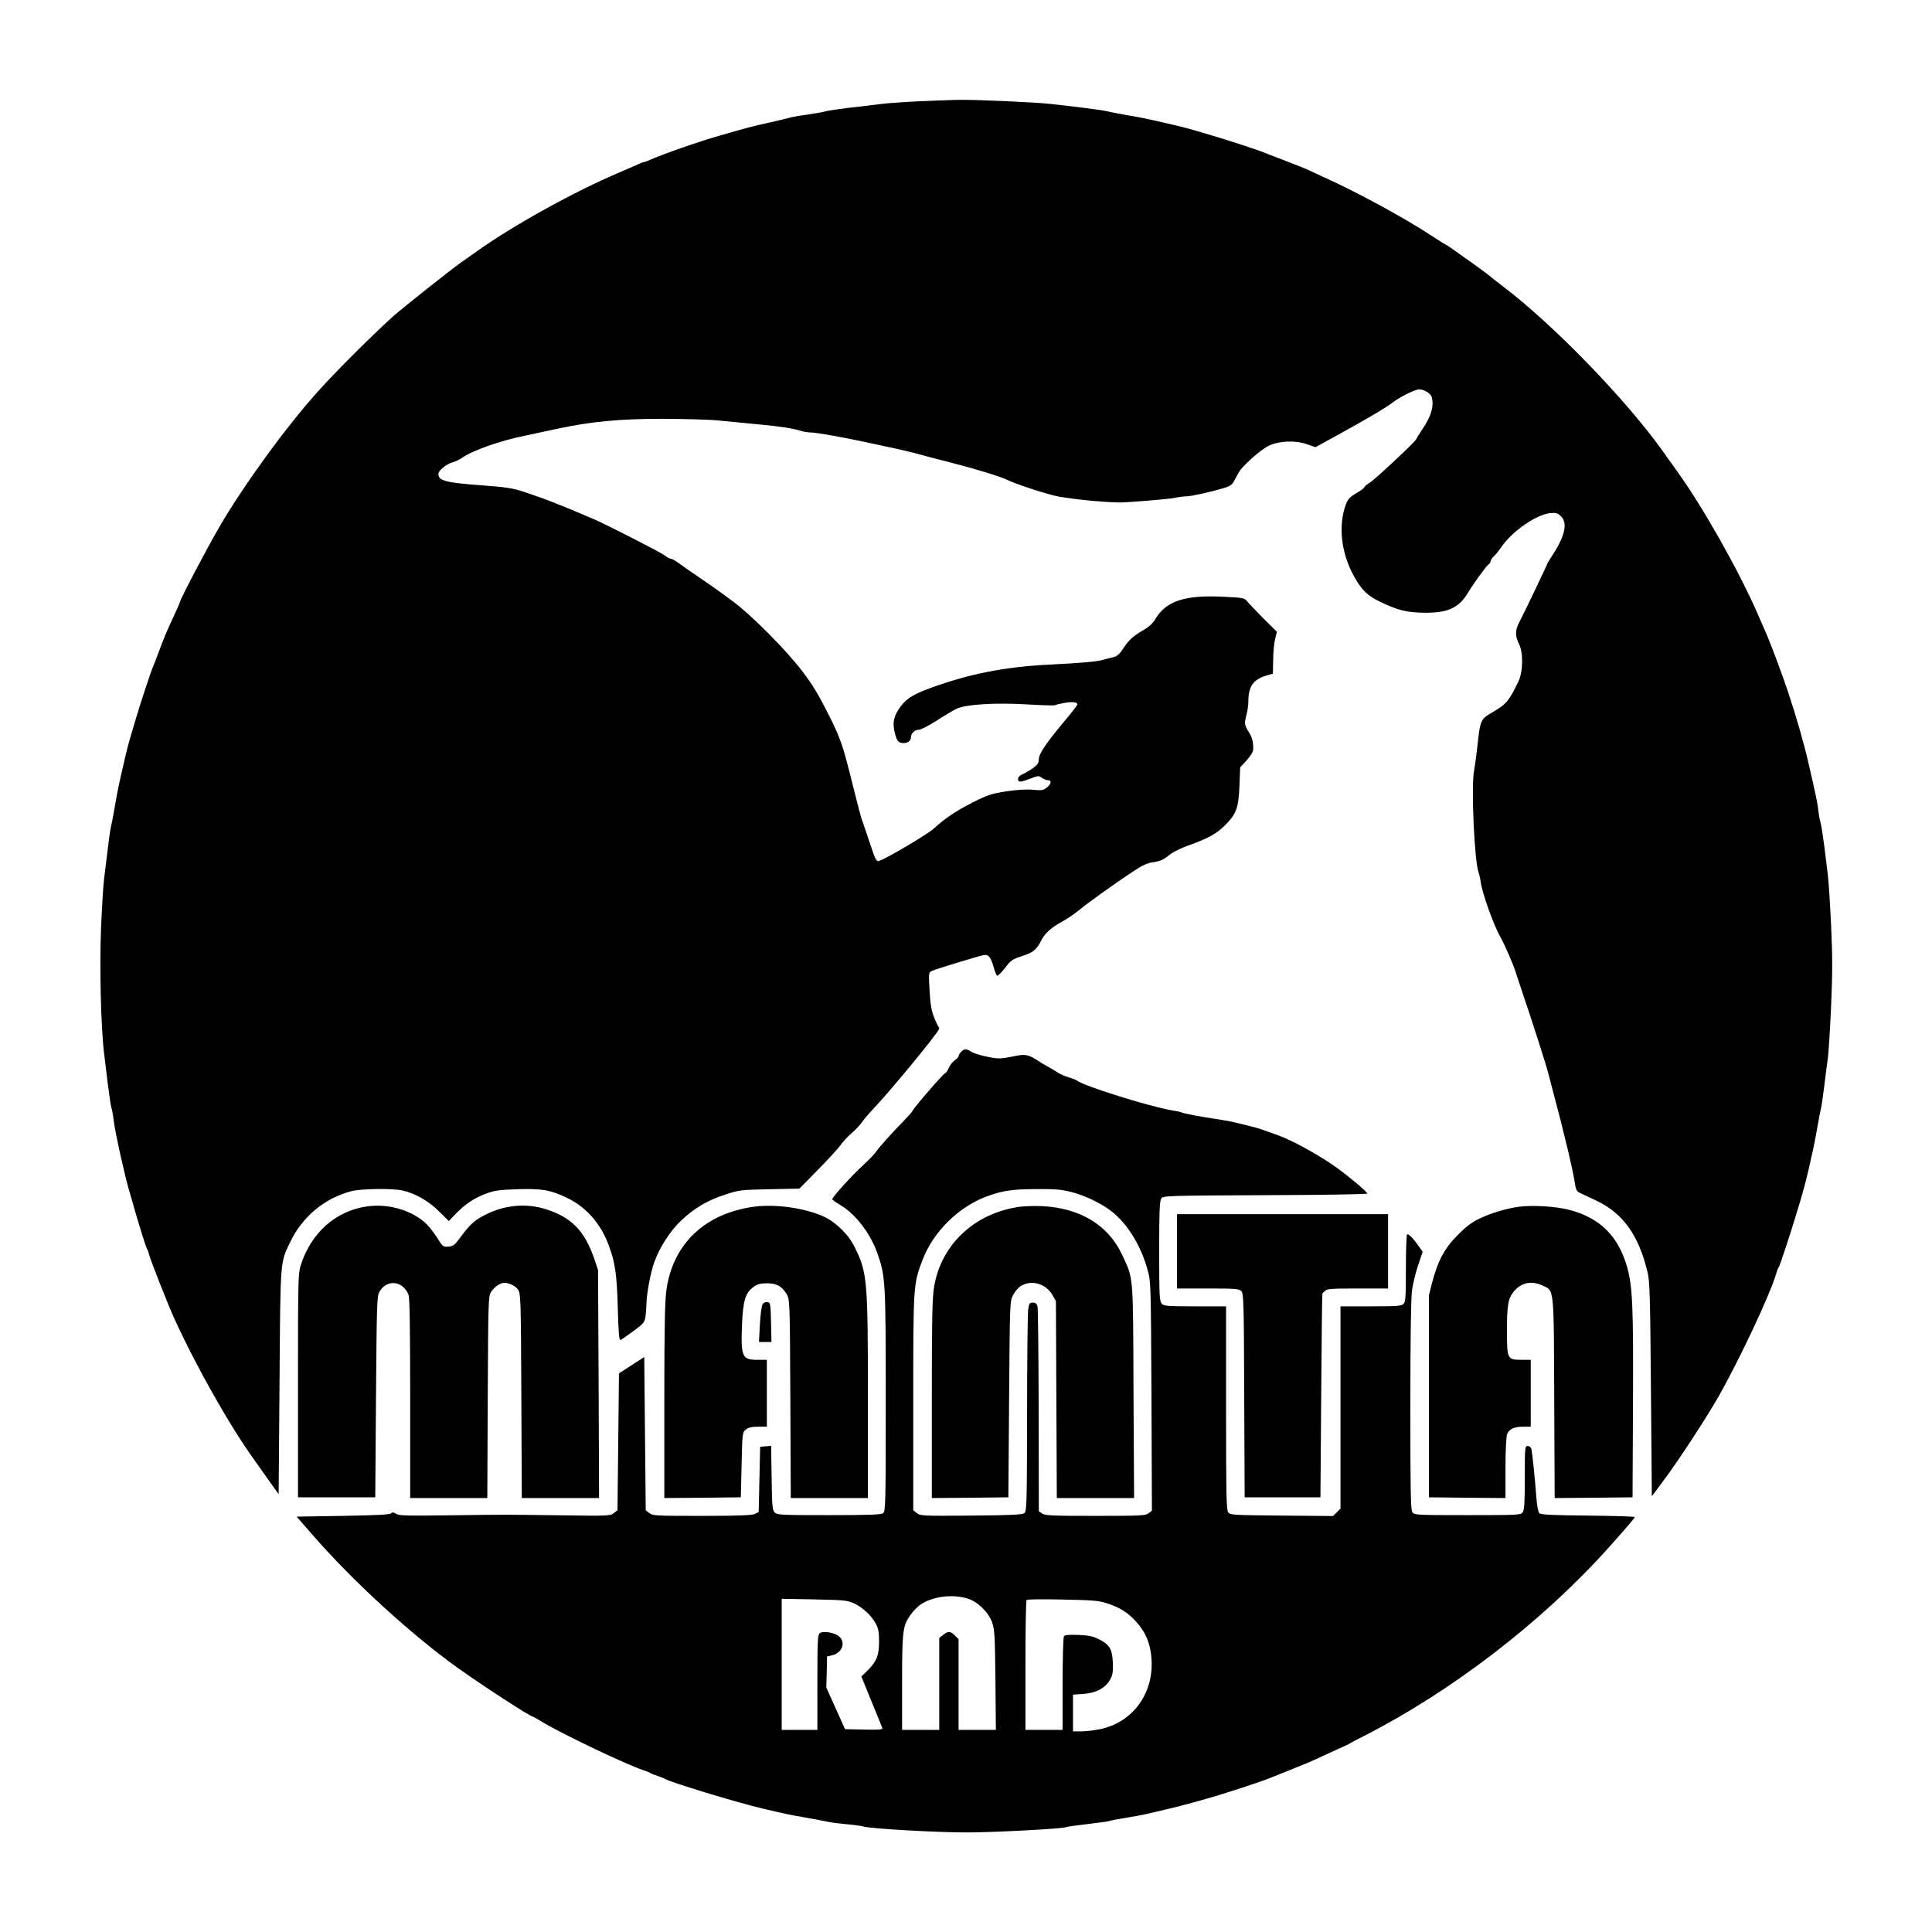
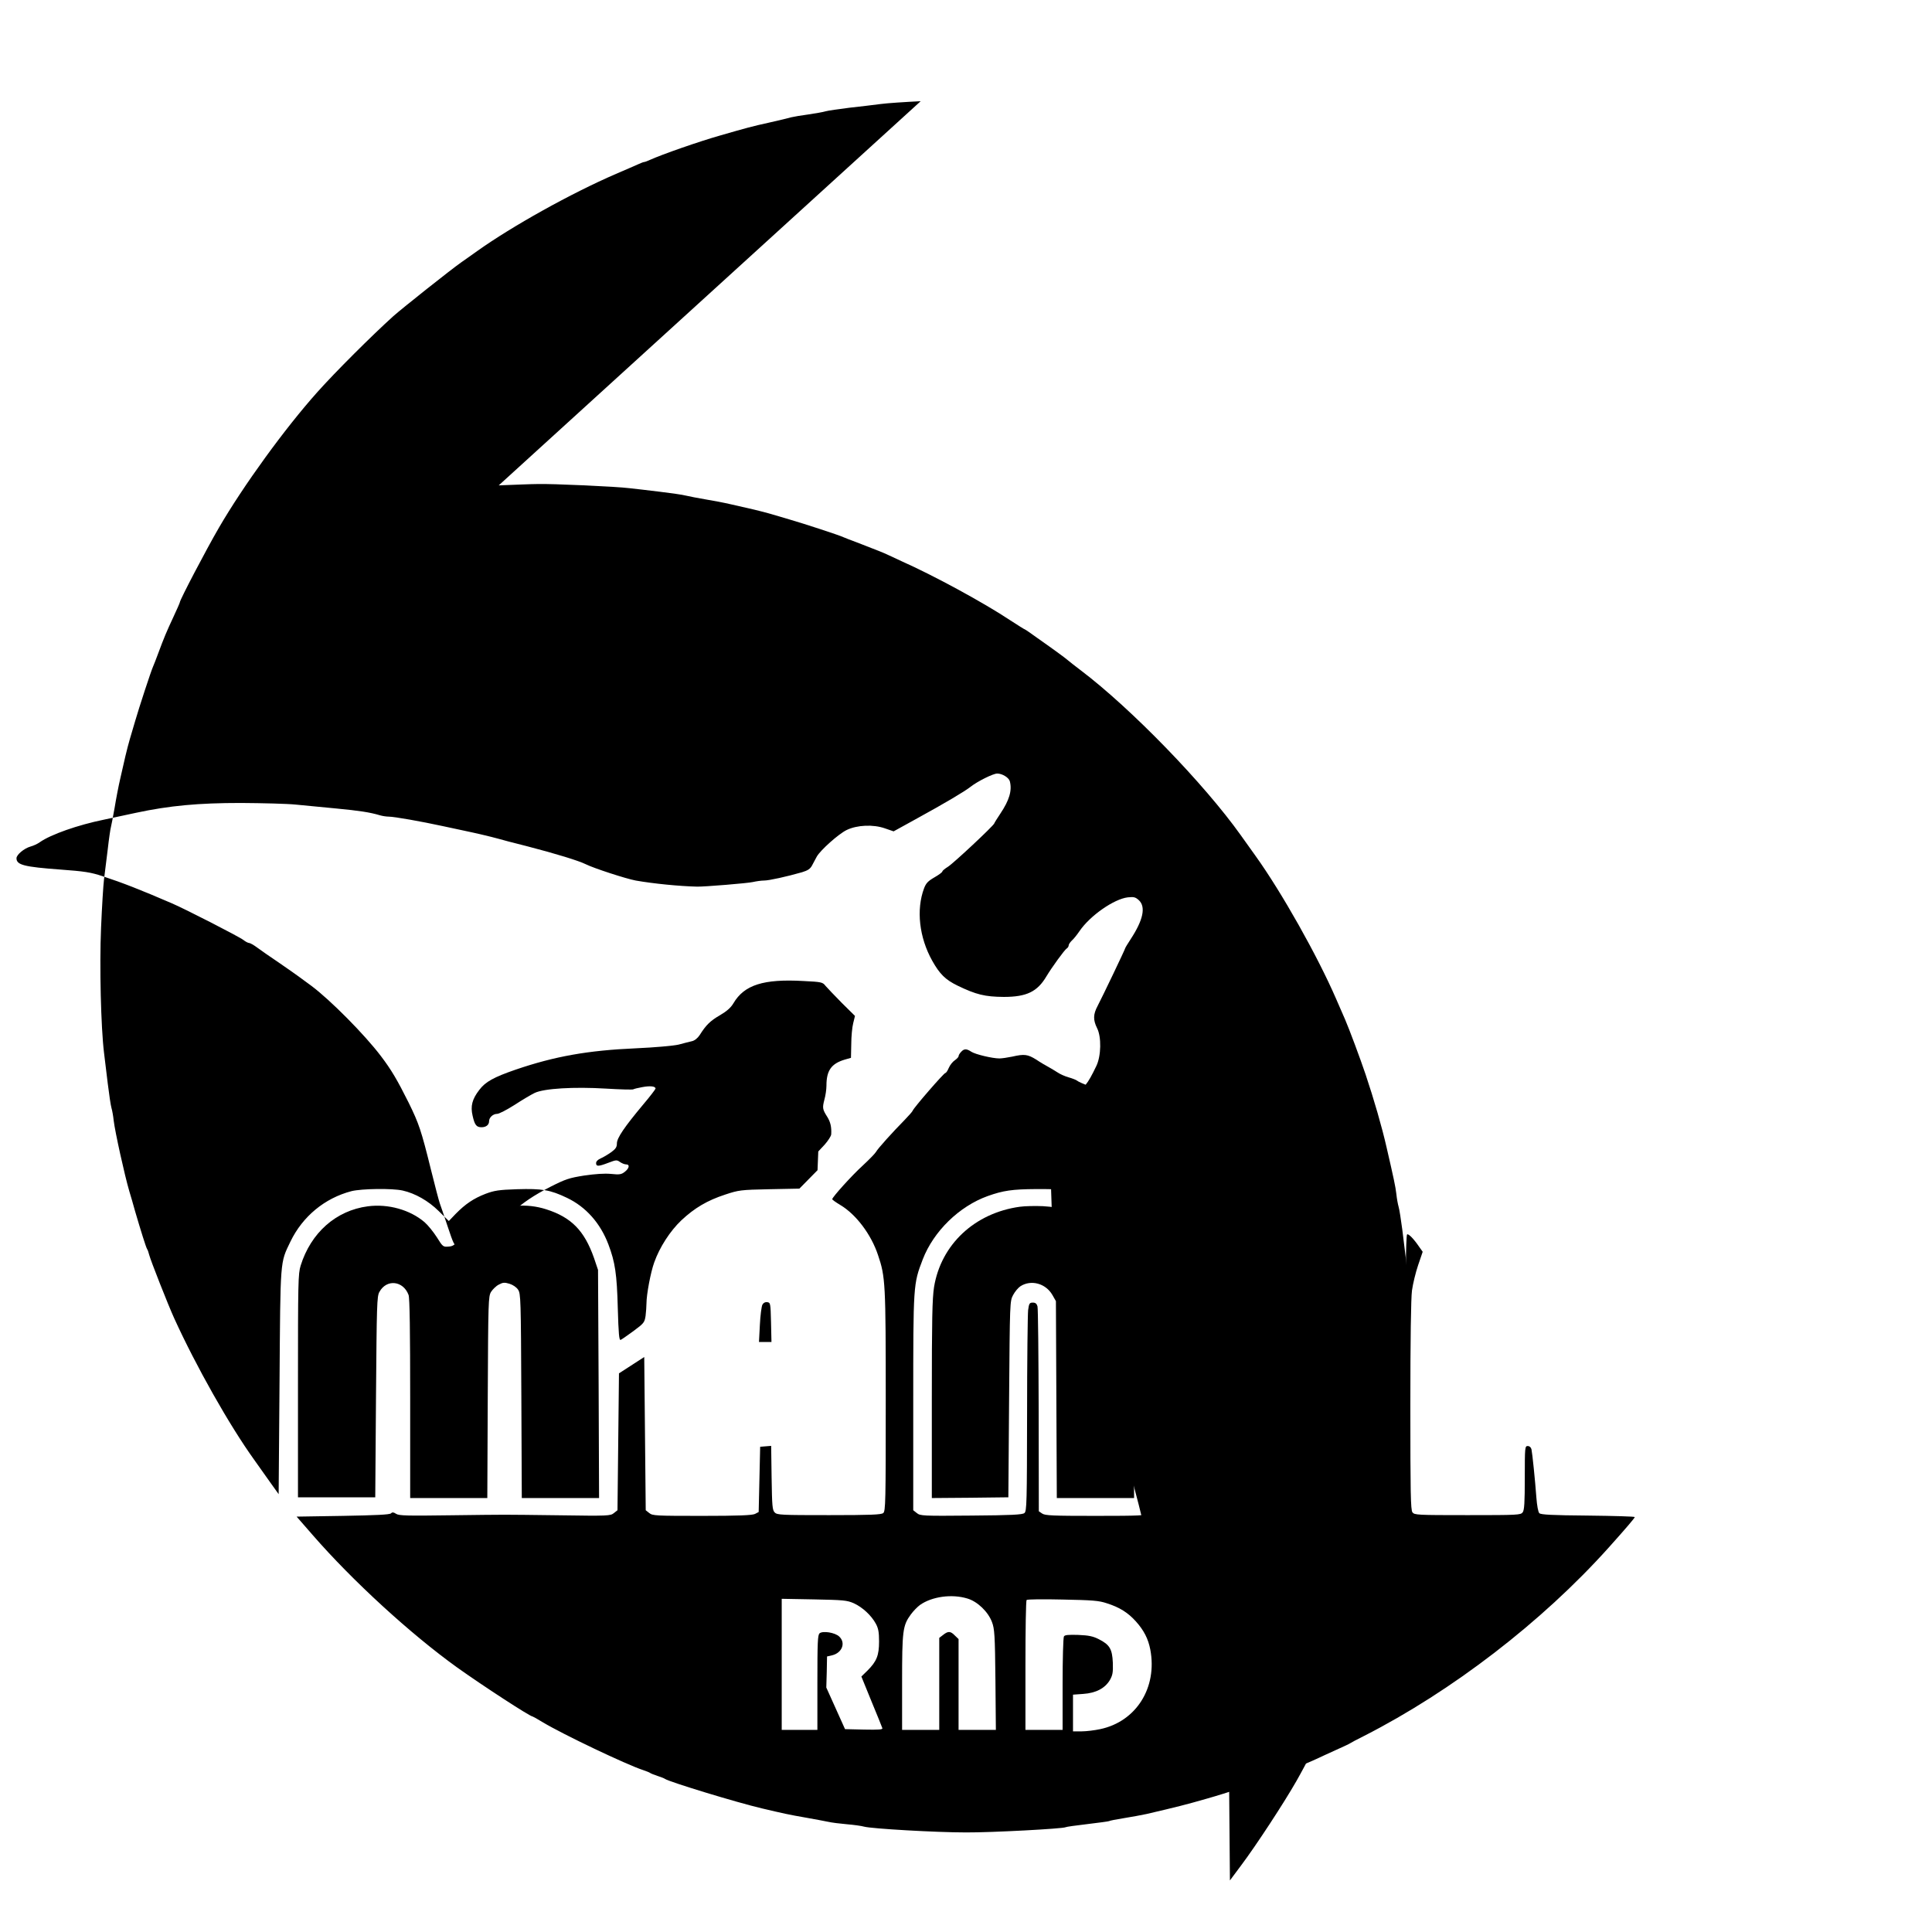
<svg xmlns="http://www.w3.org/2000/svg" version="1.0" width="1300pt" height="1300pt" viewBox="0 0 1300 1300" preserveAspectRatio="xMidYMid meet">
  <g transform="translate(0,1300) scale(0.1,-0.1)" fill="#000000" stroke="none">
-     <path d="M6195 12319 c-104 -5 -226 -13 -270 -19 -44 -6 -138 -17 -210 -25 -71 -9 -143 -19 -160 -24 -16 -5 -68 -14 -115 -21 -47 -6 -98 -15 -115 -19 -16 -5 -84 -21 -150 -36 -114 -25 -157 -37 -327 -86 -148 -42 -393 -128 -475 -165 -17 -8 -34 -14 -38 -14 -4 0 -21 -6 -38 -14 -18 -8 -86 -38 -152 -66 -305 -132 -699 -352 -935 -520 -27 -19 -74 -53 -106 -75 -66 -46 -395 -307 -457 -362 -143 -129 -393 -378 -513 -513 -217 -243 -496 -627 -661 -911 -86 -148 -263 -486 -263 -502 0 -3 -19 -47 -43 -98 -48 -103 -63 -139 -102 -244 -14 -38 -30 -79 -35 -90 -13 -28 -94 -275 -120 -365 -12 -41 -28 -96 -36 -122 -8 -26 -21 -78 -30 -115 -8 -37 -24 -106 -35 -153 -11 -47 -28 -135 -38 -197 -11 -61 -22 -120 -25 -130 -3 -10 -13 -76 -21 -148 -9 -71 -20 -162 -25 -201 -5 -39 -14 -186 -20 -327 -11 -257 -1 -670 20 -841 5 -39 16 -132 25 -206 9 -74 20 -148 25 -165 5 -16 12 -55 15 -85 9 -76 74 -370 105 -475 10 -33 28 -94 39 -135 38 -130 74 -245 81 -255 4 -5 10 -23 14 -39 9 -36 127 -336 168 -426 147 -323 372 -721 538 -952 30 -43 80 -112 110 -155 l55 -77 6 754 c6 836 3 799 73 945 82 170 231 293 411 340 69 17 275 20 345 4 84 -19 172 -69 242 -138 l68 -67 47 49 c65 66 120 103 200 134 59 22 88 27 212 31 169 5 223 -4 336 -58 128 -61 225 -171 279 -314 45 -119 57 -199 63 -429 5 -172 9 -217 19 -213 7 3 46 30 87 60 70 52 74 57 81 102 3 26 6 64 6 84 0 59 28 209 52 275 36 102 107 212 183 284 89 83 173 133 295 173 91 30 103 32 297 36 l202 4 122 124 c67 68 136 143 153 166 16 24 51 61 76 83 26 22 58 56 71 75 13 19 44 56 69 82 117 122 450 526 450 547 0 4 -3 11 -6 14 -4 4 -17 32 -29 62 -17 42 -25 86 -30 178 -7 122 -7 123 16 134 22 11 297 95 346 106 33 7 49 -11 67 -75 9 -31 20 -60 25 -63 5 -3 29 20 53 51 38 51 50 59 110 79 79 25 102 43 134 106 25 51 70 90 150 133 28 15 75 48 105 72 62 51 233 174 360 258 68 45 98 59 142 65 43 6 66 16 101 45 29 23 80 49 140 70 122 43 185 78 240 134 75 75 90 116 96 263 l5 126 43 46 c23 26 43 57 44 69 3 49 -5 83 -26 117 -33 52 -34 61 -20 116 8 28 14 70 14 95 0 102 33 148 123 175 l42 12 2 92 c0 50 6 114 13 141 l12 49 -89 88 c-48 49 -97 100 -109 114 -19 25 -26 27 -150 33 -267 15 -397 -26 -470 -150 -17 -29 -44 -53 -90 -80 -66 -38 -95 -67 -137 -134 -14 -21 -34 -37 -52 -41 -17 -4 -57 -14 -90 -23 -35 -8 -156 -19 -290 -25 -320 -14 -544 -54 -805 -143 -148 -51 -205 -82 -246 -137 -48 -62 -60 -109 -45 -173 14 -63 26 -78 60 -78 31 0 51 16 51 41 0 25 27 49 54 49 13 0 65 27 117 60 52 34 113 70 136 81 63 30 264 42 479 29 96 -6 179 -8 184 -5 5 3 32 10 61 15 53 10 89 6 89 -10 0 -4 -37 -53 -83 -107 -126 -151 -177 -225 -177 -262 0 -25 -8 -37 -40 -60 -21 -15 -53 -34 -70 -41 -18 -8 -30 -20 -30 -31 0 -24 15 -24 83 2 52 20 57 20 78 5 13 -9 31 -16 41 -16 26 0 22 -26 -9 -50 -23 -18 -35 -20 -93 -14 -43 4 -104 0 -180 -11 -101 -16 -125 -24 -226 -75 -115 -59 -186 -107 -264 -178 -41 -37 -318 -201 -365 -215 -18 -6 -24 6 -64 126 -24 72 -48 143 -53 156 -5 14 -32 115 -59 225 -66 267 -81 310 -150 451 -77 154 -117 222 -187 314 -109 144 -340 377 -467 472 -33 24 -73 54 -90 66 -16 12 -75 53 -130 91 -55 37 -120 82 -144 100 -24 18 -49 32 -56 32 -7 0 -24 9 -38 20 -26 21 -393 209 -482 247 -211 91 -331 138 -465 182 -81 27 -123 33 -285 45 -244 18 -295 31 -295 76 0 24 52 67 95 79 19 5 47 18 62 29 74 52 256 116 433 152 58 12 155 33 215 46 225 48 418 66 705 66 146 -1 312 -5 370 -11 58 -6 179 -17 270 -26 158 -15 229 -26 296 -46 17 -5 44 -9 60 -9 35 0 217 -32 364 -64 36 -8 99 -21 140 -30 86 -18 179 -40 230 -54 19 -6 107 -29 195 -51 197 -51 349 -98 395 -121 54 -27 272 -98 337 -110 120 -21 291 -38 413 -41 50 -1 342 23 375 31 22 5 56 10 75 10 34 0 155 27 256 56 39 12 55 22 68 47 9 18 24 44 31 58 24 43 147 153 201 179 70 34 179 39 258 11 l58 -20 147 81 c206 113 330 187 371 219 47 37 152 89 179 89 34 0 78 -27 85 -52 16 -62 -3 -127 -64 -218 -20 -30 -39 -60 -41 -66 -7 -18 -272 -266 -311 -291 -21 -13 -38 -27 -38 -32 0 -5 -24 -23 -54 -40 -43 -25 -56 -39 -69 -73 -54 -144 -33 -331 55 -488 50 -89 88 -127 170 -167 126 -61 185 -75 311 -76 154 0 226 35 287 138 36 60 122 179 137 188 7 4 13 14 13 21 0 7 10 21 21 32 12 10 35 39 52 64 71 104 232 216 325 227 41 4 51 2 75 -20 47 -45 28 -133 -55 -260 -21 -32 -38 -60 -38 -63 0 -6 -153 -326 -185 -387 -31 -58 -31 -95 -4 -150 30 -58 28 -187 -5 -255 -60 -125 -81 -150 -162 -198 -95 -55 -93 -51 -115 -254 -6 -52 -15 -117 -20 -145 -21 -102 2 -609 30 -685 5 -14 12 -44 15 -68 11 -77 89 -293 133 -369 27 -47 90 -192 103 -238 5 -16 29 -88 53 -160 54 -157 152 -464 166 -520 6 -22 19 -74 30 -115 73 -271 137 -542 149 -626 6 -38 12 -51 32 -60 14 -7 65 -31 114 -54 178 -85 283 -232 343 -483 14 -63 17 -162 22 -788 l6 -717 76 102 c100 133 289 422 371 566 143 251 347 686 390 830 5 19 13 40 18 45 7 10 79 228 120 365 56 186 61 204 110 425 6 28 20 98 30 157 10 58 21 114 24 125 3 10 12 74 21 143 8 69 19 153 24 187 5 34 15 191 22 348 10 230 10 339 0 553 -7 147 -17 299 -22 337 -5 39 -16 126 -24 195 -9 69 -20 139 -25 155 -5 17 -12 55 -15 85 -6 52 -18 107 -66 315 -31 136 -84 320 -141 490 -35 104 -111 308 -138 370 -5 11 -32 74 -61 140 -126 290 -366 716 -541 960 -31 44 -76 107 -100 140 -247 347 -738 853 -1076 1109 -40 30 -79 61 -87 68 -8 7 -38 30 -67 51 -29 21 -90 65 -136 97 -45 33 -85 60 -87 60 -3 0 -47 28 -98 61 -179 119 -516 302 -732 398 -38 18 -77 36 -86 40 -16 9 -93 40 -216 87 -38 14 -77 29 -88 34 -26 13 -268 92 -365 120 -41 12 -96 28 -122 36 -26 8 -78 21 -115 30 -37 8 -106 24 -153 35 -47 11 -125 26 -175 34 -49 8 -108 20 -130 25 -22 6 -101 17 -175 26 -74 9 -166 20 -205 24 -85 11 -523 31 -620 28 -38 0 -155 -5 -260 -9z" />
+     <path d="M6195 12319 c-104 -5 -226 -13 -270 -19 -44 -6 -138 -17 -210 -25 -71 -9 -143 -19 -160 -24 -16 -5 -68 -14 -115 -21 -47 -6 -98 -15 -115 -19 -16 -5 -84 -21 -150 -36 -114 -25 -157 -37 -327 -86 -148 -42 -393 -128 -475 -165 -17 -8 -34 -14 -38 -14 -4 0 -21 -6 -38 -14 -18 -8 -86 -38 -152 -66 -305 -132 -699 -352 -935 -520 -27 -19 -74 -53 -106 -75 -66 -46 -395 -307 -457 -362 -143 -129 -393 -378 -513 -513 -217 -243 -496 -627 -661 -911 -86 -148 -263 -486 -263 -502 0 -3 -19 -47 -43 -98 -48 -103 -63 -139 -102 -244 -14 -38 -30 -79 -35 -90 -13 -28 -94 -275 -120 -365 -12 -41 -28 -96 -36 -122 -8 -26 -21 -78 -30 -115 -8 -37 -24 -106 -35 -153 -11 -47 -28 -135 -38 -197 -11 -61 -22 -120 -25 -130 -3 -10 -13 -76 -21 -148 -9 -71 -20 -162 -25 -201 -5 -39 -14 -186 -20 -327 -11 -257 -1 -670 20 -841 5 -39 16 -132 25 -206 9 -74 20 -148 25 -165 5 -16 12 -55 15 -85 9 -76 74 -370 105 -475 10 -33 28 -94 39 -135 38 -130 74 -245 81 -255 4 -5 10 -23 14 -39 9 -36 127 -336 168 -426 147 -323 372 -721 538 -952 30 -43 80 -112 110 -155 l55 -77 6 754 c6 836 3 799 73 945 82 170 231 293 411 340 69 17 275 20 345 4 84 -19 172 -69 242 -138 l68 -67 47 49 c65 66 120 103 200 134 59 22 88 27 212 31 169 5 223 -4 336 -58 128 -61 225 -171 279 -314 45 -119 57 -199 63 -429 5 -172 9 -217 19 -213 7 3 46 30 87 60 70 52 74 57 81 102 3 26 6 64 6 84 0 59 28 209 52 275 36 102 107 212 183 284 89 83 173 133 295 173 91 30 103 32 297 36 l202 4 122 124 l5 126 43 46 c23 26 43 57 44 69 3 49 -5 83 -26 117 -33 52 -34 61 -20 116 8 28 14 70 14 95 0 102 33 148 123 175 l42 12 2 92 c0 50 6 114 13 141 l12 49 -89 88 c-48 49 -97 100 -109 114 -19 25 -26 27 -150 33 -267 15 -397 -26 -470 -150 -17 -29 -44 -53 -90 -80 -66 -38 -95 -67 -137 -134 -14 -21 -34 -37 -52 -41 -17 -4 -57 -14 -90 -23 -35 -8 -156 -19 -290 -25 -320 -14 -544 -54 -805 -143 -148 -51 -205 -82 -246 -137 -48 -62 -60 -109 -45 -173 14 -63 26 -78 60 -78 31 0 51 16 51 41 0 25 27 49 54 49 13 0 65 27 117 60 52 34 113 70 136 81 63 30 264 42 479 29 96 -6 179 -8 184 -5 5 3 32 10 61 15 53 10 89 6 89 -10 0 -4 -37 -53 -83 -107 -126 -151 -177 -225 -177 -262 0 -25 -8 -37 -40 -60 -21 -15 -53 -34 -70 -41 -18 -8 -30 -20 -30 -31 0 -24 15 -24 83 2 52 20 57 20 78 5 13 -9 31 -16 41 -16 26 0 22 -26 -9 -50 -23 -18 -35 -20 -93 -14 -43 4 -104 0 -180 -11 -101 -16 -125 -24 -226 -75 -115 -59 -186 -107 -264 -178 -41 -37 -318 -201 -365 -215 -18 -6 -24 6 -64 126 -24 72 -48 143 -53 156 -5 14 -32 115 -59 225 -66 267 -81 310 -150 451 -77 154 -117 222 -187 314 -109 144 -340 377 -467 472 -33 24 -73 54 -90 66 -16 12 -75 53 -130 91 -55 37 -120 82 -144 100 -24 18 -49 32 -56 32 -7 0 -24 9 -38 20 -26 21 -393 209 -482 247 -211 91 -331 138 -465 182 -81 27 -123 33 -285 45 -244 18 -295 31 -295 76 0 24 52 67 95 79 19 5 47 18 62 29 74 52 256 116 433 152 58 12 155 33 215 46 225 48 418 66 705 66 146 -1 312 -5 370 -11 58 -6 179 -17 270 -26 158 -15 229 -26 296 -46 17 -5 44 -9 60 -9 35 0 217 -32 364 -64 36 -8 99 -21 140 -30 86 -18 179 -40 230 -54 19 -6 107 -29 195 -51 197 -51 349 -98 395 -121 54 -27 272 -98 337 -110 120 -21 291 -38 413 -41 50 -1 342 23 375 31 22 5 56 10 75 10 34 0 155 27 256 56 39 12 55 22 68 47 9 18 24 44 31 58 24 43 147 153 201 179 70 34 179 39 258 11 l58 -20 147 81 c206 113 330 187 371 219 47 37 152 89 179 89 34 0 78 -27 85 -52 16 -62 -3 -127 -64 -218 -20 -30 -39 -60 -41 -66 -7 -18 -272 -266 -311 -291 -21 -13 -38 -27 -38 -32 0 -5 -24 -23 -54 -40 -43 -25 -56 -39 -69 -73 -54 -144 -33 -331 55 -488 50 -89 88 -127 170 -167 126 -61 185 -75 311 -76 154 0 226 35 287 138 36 60 122 179 137 188 7 4 13 14 13 21 0 7 10 21 21 32 12 10 35 39 52 64 71 104 232 216 325 227 41 4 51 2 75 -20 47 -45 28 -133 -55 -260 -21 -32 -38 -60 -38 -63 0 -6 -153 -326 -185 -387 -31 -58 -31 -95 -4 -150 30 -58 28 -187 -5 -255 -60 -125 -81 -150 -162 -198 -95 -55 -93 -51 -115 -254 -6 -52 -15 -117 -20 -145 -21 -102 2 -609 30 -685 5 -14 12 -44 15 -68 11 -77 89 -293 133 -369 27 -47 90 -192 103 -238 5 -16 29 -88 53 -160 54 -157 152 -464 166 -520 6 -22 19 -74 30 -115 73 -271 137 -542 149 -626 6 -38 12 -51 32 -60 14 -7 65 -31 114 -54 178 -85 283 -232 343 -483 14 -63 17 -162 22 -788 l6 -717 76 102 c100 133 289 422 371 566 143 251 347 686 390 830 5 19 13 40 18 45 7 10 79 228 120 365 56 186 61 204 110 425 6 28 20 98 30 157 10 58 21 114 24 125 3 10 12 74 21 143 8 69 19 153 24 187 5 34 15 191 22 348 10 230 10 339 0 553 -7 147 -17 299 -22 337 -5 39 -16 126 -24 195 -9 69 -20 139 -25 155 -5 17 -12 55 -15 85 -6 52 -18 107 -66 315 -31 136 -84 320 -141 490 -35 104 -111 308 -138 370 -5 11 -32 74 -61 140 -126 290 -366 716 -541 960 -31 44 -76 107 -100 140 -247 347 -738 853 -1076 1109 -40 30 -79 61 -87 68 -8 7 -38 30 -67 51 -29 21 -90 65 -136 97 -45 33 -85 60 -87 60 -3 0 -47 28 -98 61 -179 119 -516 302 -732 398 -38 18 -77 36 -86 40 -16 9 -93 40 -216 87 -38 14 -77 29 -88 34 -26 13 -268 92 -365 120 -41 12 -96 28 -122 36 -26 8 -78 21 -115 30 -37 8 -106 24 -153 35 -47 11 -125 26 -175 34 -49 8 -108 20 -130 25 -22 6 -101 17 -175 26 -74 9 -166 20 -205 24 -85 11 -523 31 -620 28 -38 0 -155 -5 -260 -9z" />
    <path d="M6467 5922 c-10 -10 -17 -23 -17 -29 0 -6 -12 -18 -26 -28 -14 -9 -32 -32 -40 -51 -8 -19 -18 -34 -23 -34 -10 0 -214 -235 -220 -254 -2 -6 -27 -34 -55 -63 -78 -79 -180 -192 -191 -213 -6 -11 -46 -52 -89 -92 -75 -68 -206 -214 -206 -227 0 -4 24 -21 54 -39 106 -63 208 -198 254 -337 50 -147 52 -189 52 -981 0 -678 -1 -743 -17 -755 -13 -11 -84 -14 -364 -14 -321 0 -350 1 -366 18 -16 16 -18 42 -21 233 l-3 215 -37 -3 -37 -3 -5 -220 -5 -219 -25 -13 c-19 -9 -109 -13 -356 -13 -312 0 -333 1 -355 19 l-24 19 -5 516 -5 515 -85 -55 -85 -55 -5 -461 -5 -460 -24 -19 c-23 -19 -38 -20 -370 -15 -415 5 -318 5 -730 0 -291 -4 -347 -3 -366 10 -17 11 -25 12 -34 3 -9 -9 -103 -13 -323 -17 l-312 -5 109 -125 c268 -308 658 -665 971 -890 171 -122 490 -330 508 -330 2 0 33 -17 67 -38 138 -83 565 -286 675 -322 21 -7 44 -16 49 -20 6 -4 28 -13 50 -20 22 -7 45 -16 50 -20 29 -20 480 -158 655 -199 140 -33 180 -42 290 -61 58 -10 125 -23 150 -28 25 -6 83 -13 129 -17 47 -4 98 -11 115 -16 50 -14 485 -39 686 -39 174 -1 653 25 670 35 4 3 70 12 146 21 76 9 142 18 146 20 4 3 49 12 100 20 51 8 120 21 153 28 202 47 265 63 401 102 135 38 369 115 434 142 14 6 77 31 140 56 63 25 138 56 165 69 28 13 88 41 135 62 47 21 90 41 95 45 6 4 48 27 95 50 590 301 1195 766 1643 1265 121 135 177 201 177 207 0 4 -142 8 -315 10 -241 2 -317 6 -327 16 -8 7 -16 52 -20 105 -9 122 -27 296 -33 325 -4 14 -13 22 -25 22 -19 0 -20 -7 -20 -213 0 -168 -3 -217 -14 -233 -14 -18 -30 -19 -371 -19 -341 0 -357 1 -371 19 -12 17 -14 131 -14 717 0 441 4 726 11 776 6 43 24 119 41 169 l31 91 -24 34 c-37 54 -71 89 -81 83 -4 -3 -8 -106 -8 -229 0 -190 -2 -226 -16 -239 -13 -14 -47 -16 -220 -16 l-204 0 0 -680 0 -681 -25 -25 -25 -25 -346 3 c-329 3 -346 4 -360 22 -12 17 -14 129 -14 703 l0 683 -208 0 c-190 0 -210 2 -225 18 -15 17 -17 56 -17 353 0 274 3 339 14 355 14 18 35 19 700 22 377 1 686 6 686 11 0 13 -152 139 -240 198 -118 79 -269 161 -360 194 -109 39 -137 49 -175 58 -22 5 -69 17 -105 26 -35 9 -98 20 -140 26 -80 11 -219 37 -230 44 -3 2 -33 9 -66 14 -163 29 -593 164 -639 201 -5 4 -30 14 -55 21 -25 7 -58 22 -74 33 -17 11 -44 27 -60 36 -17 9 -55 31 -83 50 -58 36 -80 39 -163 20 -30 -6 -68 -12 -85 -12 -47 0 -161 27 -189 45 -33 22 -49 21 -69 -1z m739 -942 c101 -25 225 -87 292 -146 100 -87 181 -224 224 -379 22 -79 22 -88 26 -850 l3 -770 -22 -17 c-19 -16 -52 -18 -358 -18 -288 0 -340 2 -359 16 l-22 15 -1 677 c-1 372 -4 688 -8 702 -5 18 -14 25 -31 25 -22 0 -26 -5 -32 -50 -3 -27 -7 -343 -7 -701 -1 -593 -2 -653 -18 -665 -13 -11 -86 -15 -358 -17 -326 -3 -343 -2 -366 17 l-24 19 0 724 c0 796 0 797 64 964 73 189 245 357 437 426 104 37 165 46 325 47 125 1 172 -3 235 -19z m-697 -2736 c68 -20 140 -89 166 -159 17 -45 20 -87 23 -387 l3 -338 -125 0 -126 0 0 305 0 306 -25 24 c-29 30 -45 31 -79 4 l-26 -20 0 -310 0 -309 -125 0 -125 0 0 318 c0 350 4 384 59 459 16 22 44 51 62 64 80 56 213 75 318 43z m-764 -32 c59 -27 118 -82 148 -137 17 -31 22 -57 22 -120 0 -94 -16 -134 -78 -196 l-41 -40 68 -167 c38 -92 71 -173 73 -180 4 -10 -22 -12 -123 -10 l-128 3 -63 140 -63 140 3 104 2 105 35 8 c67 17 92 84 47 126 -28 27 -110 40 -132 22 -13 -11 -15 -59 -15 -331 l0 -319 -120 0 -120 0 0 441 0 441 218 -4 c199 -4 221 -6 267 -26z m1702 0 c86 -27 143 -63 196 -122 54 -60 83 -117 97 -189 49 -257 -95 -485 -337 -536 -37 -8 -94 -15 -125 -15 l-58 0 0 124 0 123 69 5 c86 6 146 38 179 93 19 34 22 51 20 117 -4 92 -21 121 -94 158 -39 20 -68 26 -138 29 -67 2 -91 0 -97 -10 -5 -8 -9 -152 -9 -321 l0 -308 -125 0 -125 0 0 433 c0 239 3 437 8 441 4 5 113 6 242 3 200 -4 244 -7 297 -25z" />
    <path d="M6862 4880 c-304 -42 -530 -254 -577 -540 -12 -79 -15 -210 -15 -758 l0 -662 258 2 257 3 5 660 c5 655 5 660 27 701 12 23 34 49 49 59 71 46 170 20 215 -58 l24 -42 3 -662 3 -663 260 0 260 0 -4 718 c-3 801 1 752 -77 920 -93 198 -280 312 -533 326 -50 2 -121 1 -155 -4z" />
    <path d="M2475 4883 c-214 -28 -383 -178 -452 -399 -17 -55 -18 -110 -18 -809 l0 -750 260 0 260 0 5 675 c5 621 6 678 23 707 48 88 160 76 196 -20 8 -19 11 -248 11 -698 l0 -669 260 0 259 0 3 678 c3 648 4 678 22 709 11 17 34 40 52 49 28 15 38 16 72 6 23 -7 48 -24 58 -40 18 -26 19 -63 22 -714 l3 -688 260 0 260 0 -3 768 -4 767 -27 80 c-65 185 -153 274 -322 328 -131 42 -274 30 -402 -33 -82 -41 -108 -64 -186 -170 -27 -37 -39 -46 -69 -48 -36 -3 -39 -1 -78 62 -23 36 -60 82 -83 102 -98 84 -246 125 -382 107z" />
-     <path d="M5071 4880 c-329 -46 -543 -250 -587 -560 -10 -72 -14 -253 -14 -748 l0 -652 258 2 257 3 5 218 c5 215 5 219 29 238 17 14 39 19 82 19 l59 0 0 225 0 225 -64 0 c-103 0 -112 21 -103 242 7 158 23 210 78 249 26 19 47 24 91 24 65 0 100 -20 133 -76 19 -33 20 -55 23 -701 l3 -668 259 0 260 0 0 668 c0 817 -4 852 -96 1034 -34 67 -116 149 -185 184 -124 63 -336 95 -488 74z" />
-     <path d="M10220 4880 c-86 -12 -183 -41 -266 -80 -50 -24 -90 -54 -145 -110 -89 -89 -133 -172 -171 -315 l-23 -90 0 -680 0 -680 258 -3 257 -2 0 198 c0 113 5 212 10 229 13 37 46 53 110 53 l50 0 0 225 0 225 -58 0 c-100 0 -102 3 -102 193 0 178 8 221 47 268 50 59 117 73 190 40 82 -38 78 2 81 -759 l3 -672 262 2 262 3 3 625 c3 656 -3 790 -38 919 -59 213 -184 337 -394 391 -90 23 -246 32 -336 20z" />
    <path d="M7920 4580 l0 -250 208 0 c189 0 210 -2 225 -18 15 -17 17 -83 19 -703 l3 -684 255 0 255 0 5 685 c3 377 6 686 8 687 1 1 9 9 18 17 13 14 47 16 220 16 l204 0 0 250 0 250 -710 0 -710 0 0 -250z" />
    <path d="M5130 4221 c-6 -12 -14 -73 -17 -136 l-6 -115 42 0 42 0 -3 133 c-3 127 -4 132 -25 135 -14 2 -26 -4 -33 -17z" />
  </g>
</svg>